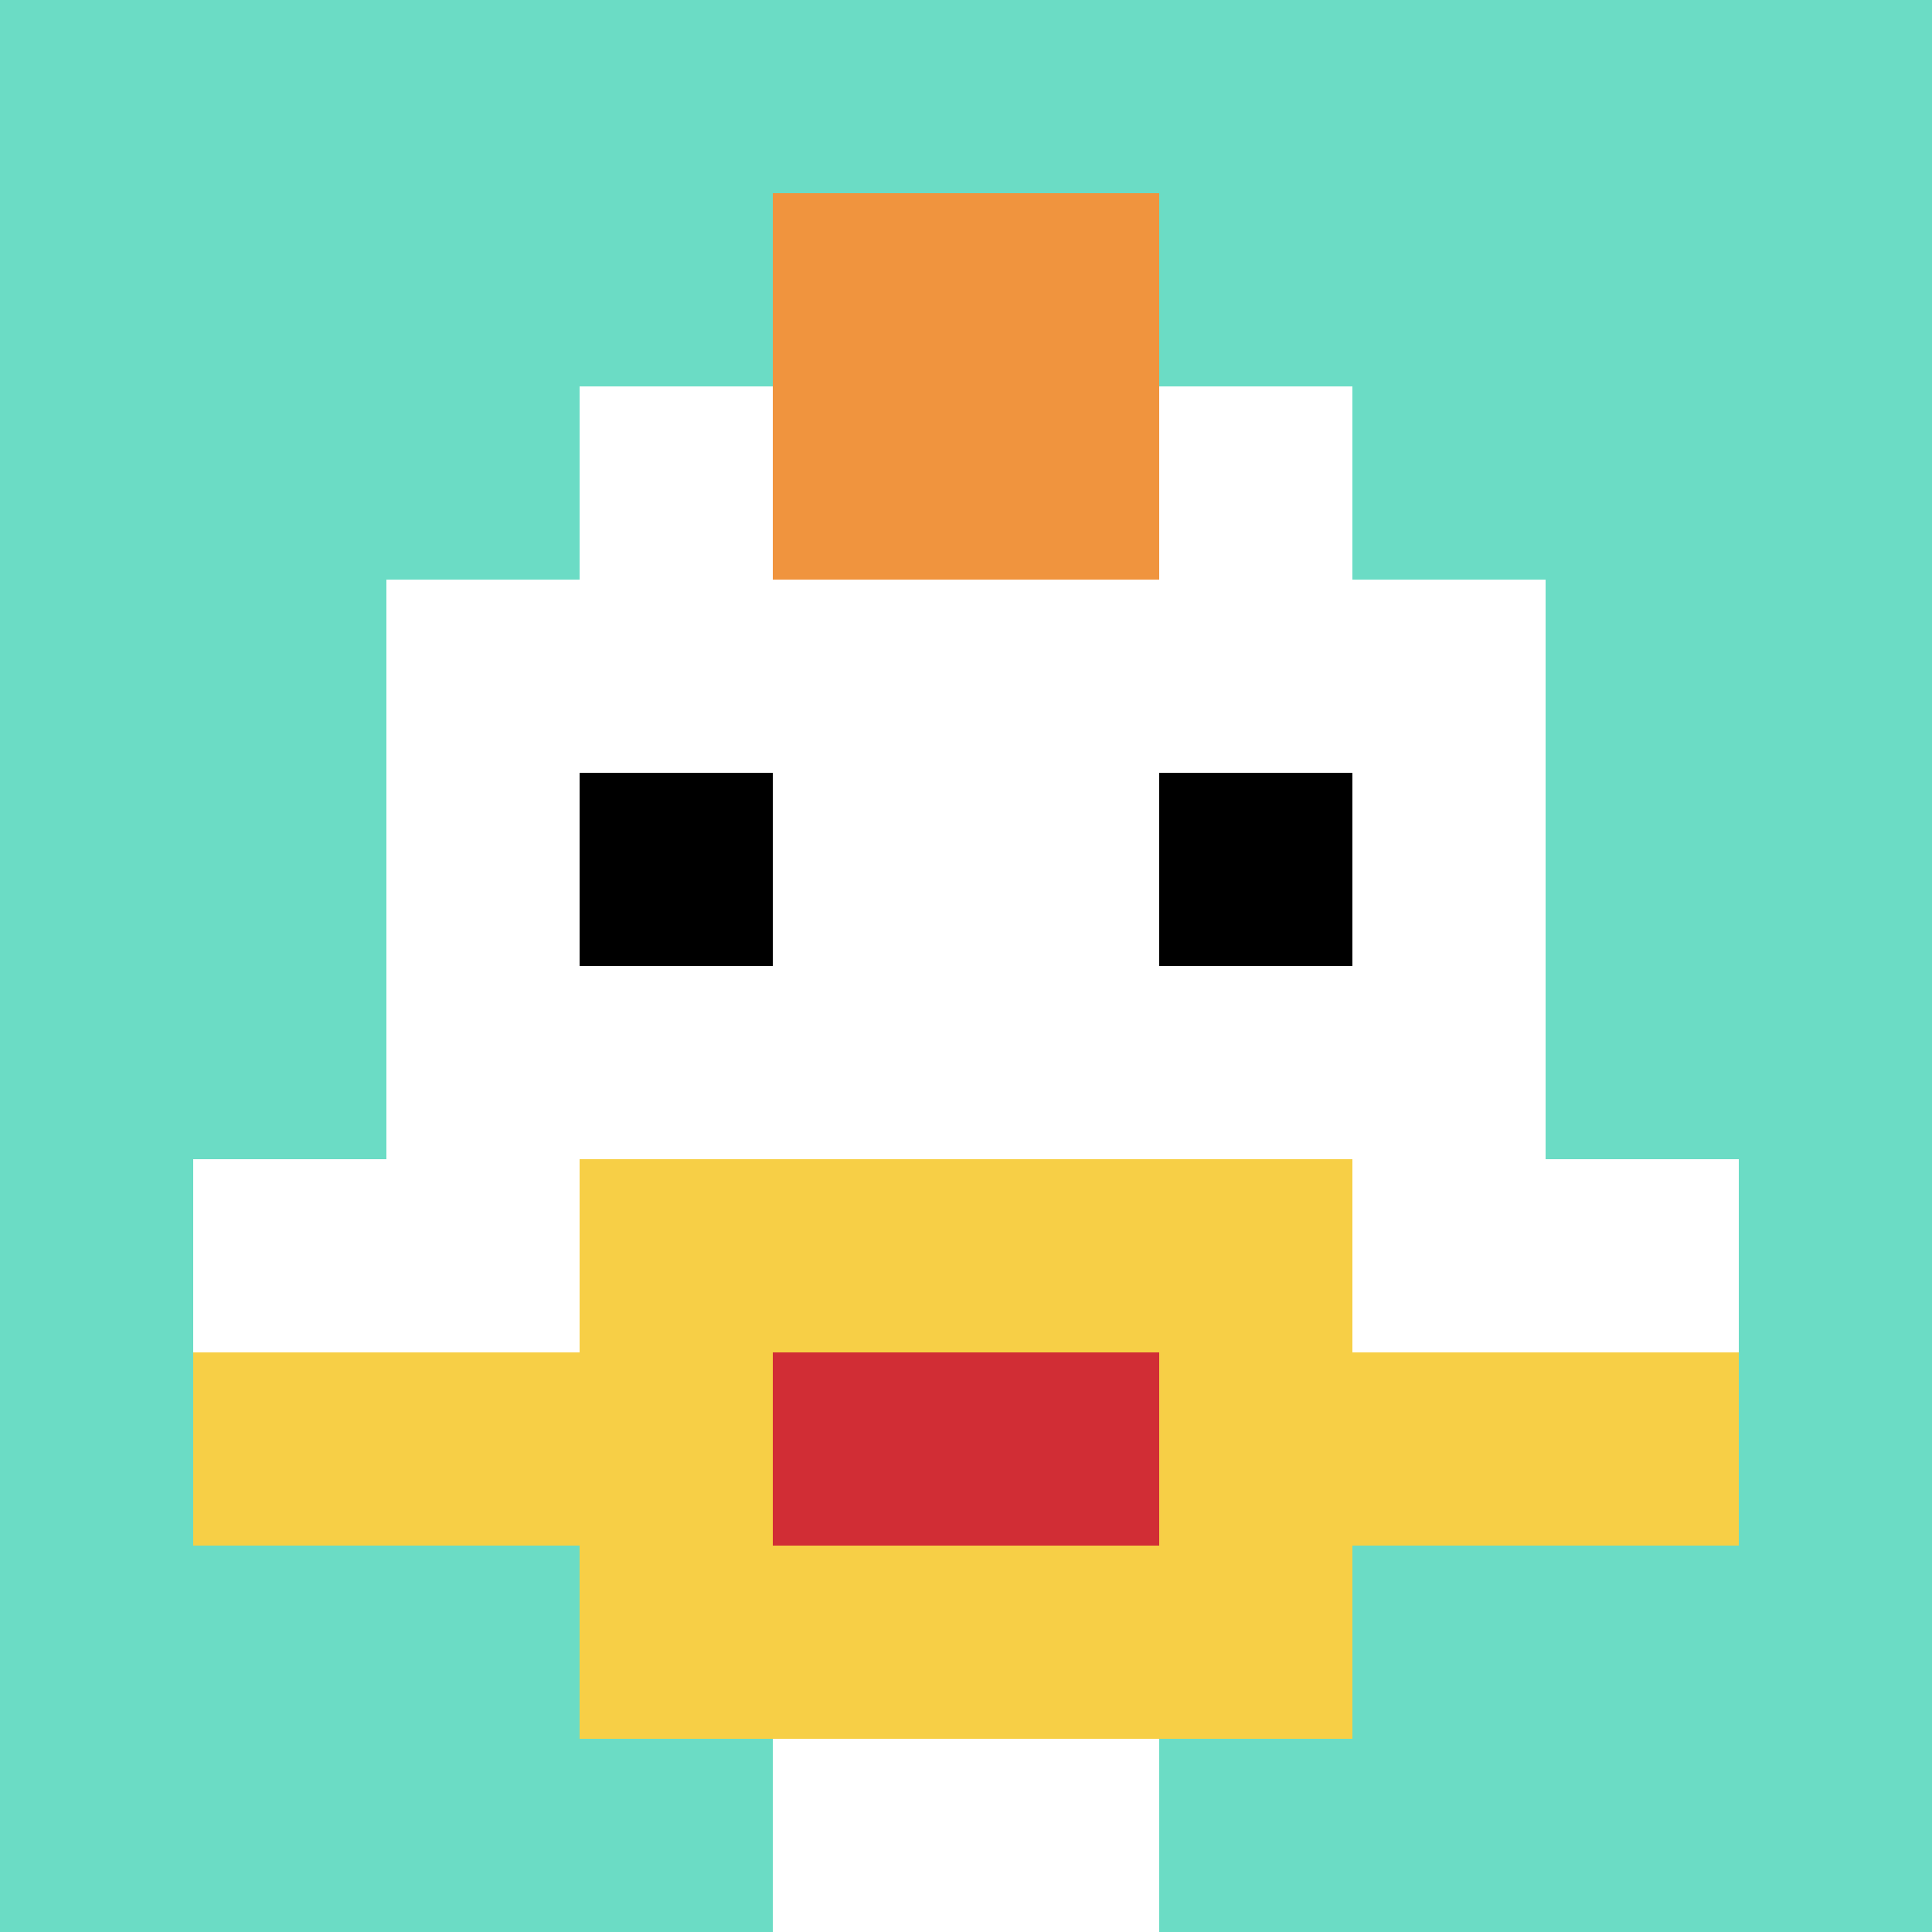
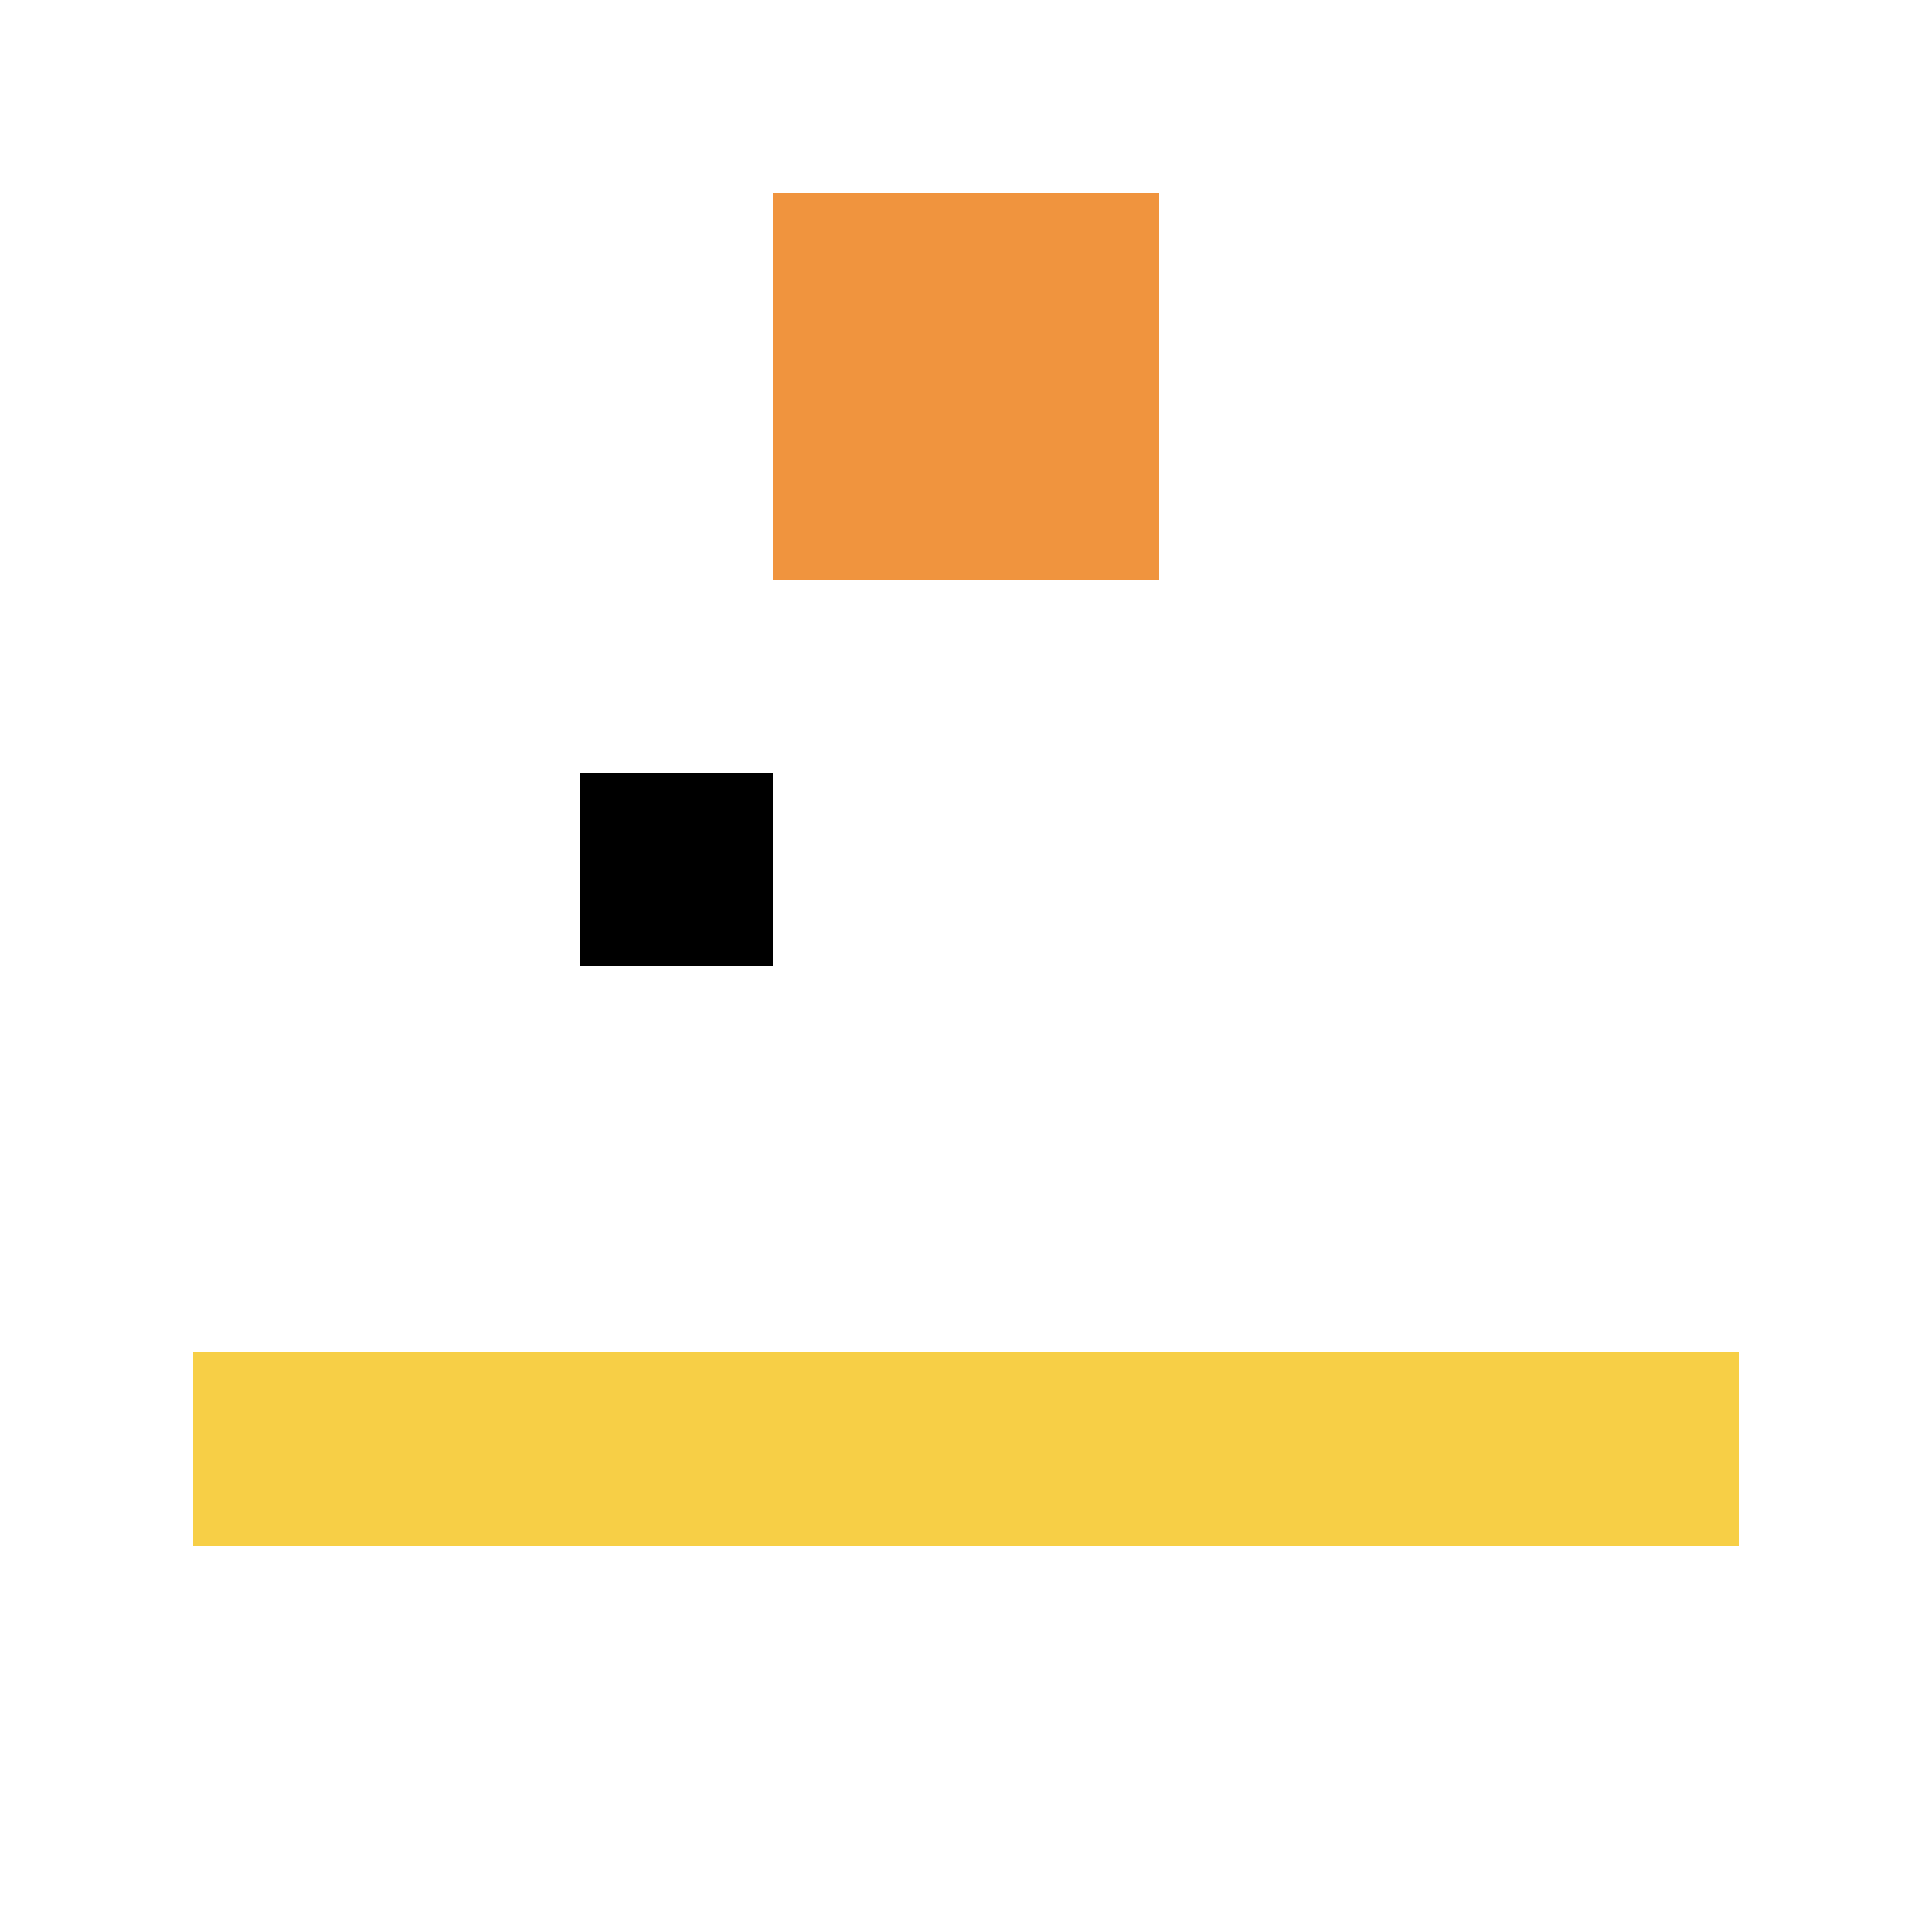
<svg xmlns="http://www.w3.org/2000/svg" version="1.1" width="1279" height="1279">
  <title>'goose-pfp-489371' by Dmitri Cherniak</title>
  <desc>seed=489371
backgroundColor=#ffffff
padding=0
innerPadding=0
timeout=100
dimension=1
border=false
Save=function(){return n.handleSave()}
frame=57

Rendered at Sun Sep 15 2024 21:46:16 GMT+0800 (中国标准时间)
Generated in &lt;1ms
</desc>
  <defs />
  <rect width="100%" height="100%" fill="#ffffff" />
  <g>
    <g id="0-0">
-       <rect x="0" y="0" height="1279" width="1279" fill="#6BDCC5" />
      <g>
-         <rect id="0-0-3-2-4-7" x="383.7" y="255.8" width="511.6" height="895.3" fill="#ffffff" />
        <rect id="0-0-2-3-6-5" x="255.8" y="383.7" width="767.4" height="639.5" fill="#ffffff" />
        <rect id="0-0-4-8-2-2" x="511.6" y="1023.2" width="255.8" height="255.8" fill="#ffffff" />
        <rect id="0-0-1-6-8-1" x="127.9" y="767.4" width="1023.2" height="127.9" fill="#ffffff" />
        <rect id="0-0-1-7-8-1" x="127.9" y="895.3" width="1023.2" height="127.9" fill="#F7CF46" />
-         <rect id="0-0-3-6-4-3" x="383.7" y="767.4" width="511.6" height="383.7" fill="#F7CF46" />
-         <rect id="0-0-4-7-2-1" x="511.6" y="895.3" width="255.8" height="127.9" fill="#D12D35" />
        <rect id="0-0-3-4-1-1" x="383.7" y="511.6" width="127.9" height="127.9" fill="#000000" />
-         <rect id="0-0-6-4-1-1" x="767.4" y="511.6" width="127.9" height="127.9" fill="#000000" />
        <rect id="0-0-4-1-2-2" x="511.6" y="127.9" width="255.8" height="255.8" fill="#F0943E" />
      </g>
      <rect x="0" y="0" stroke="white" stroke-width="0" height="1279" width="1279" fill="none" />
    </g>
  </g>
</svg>